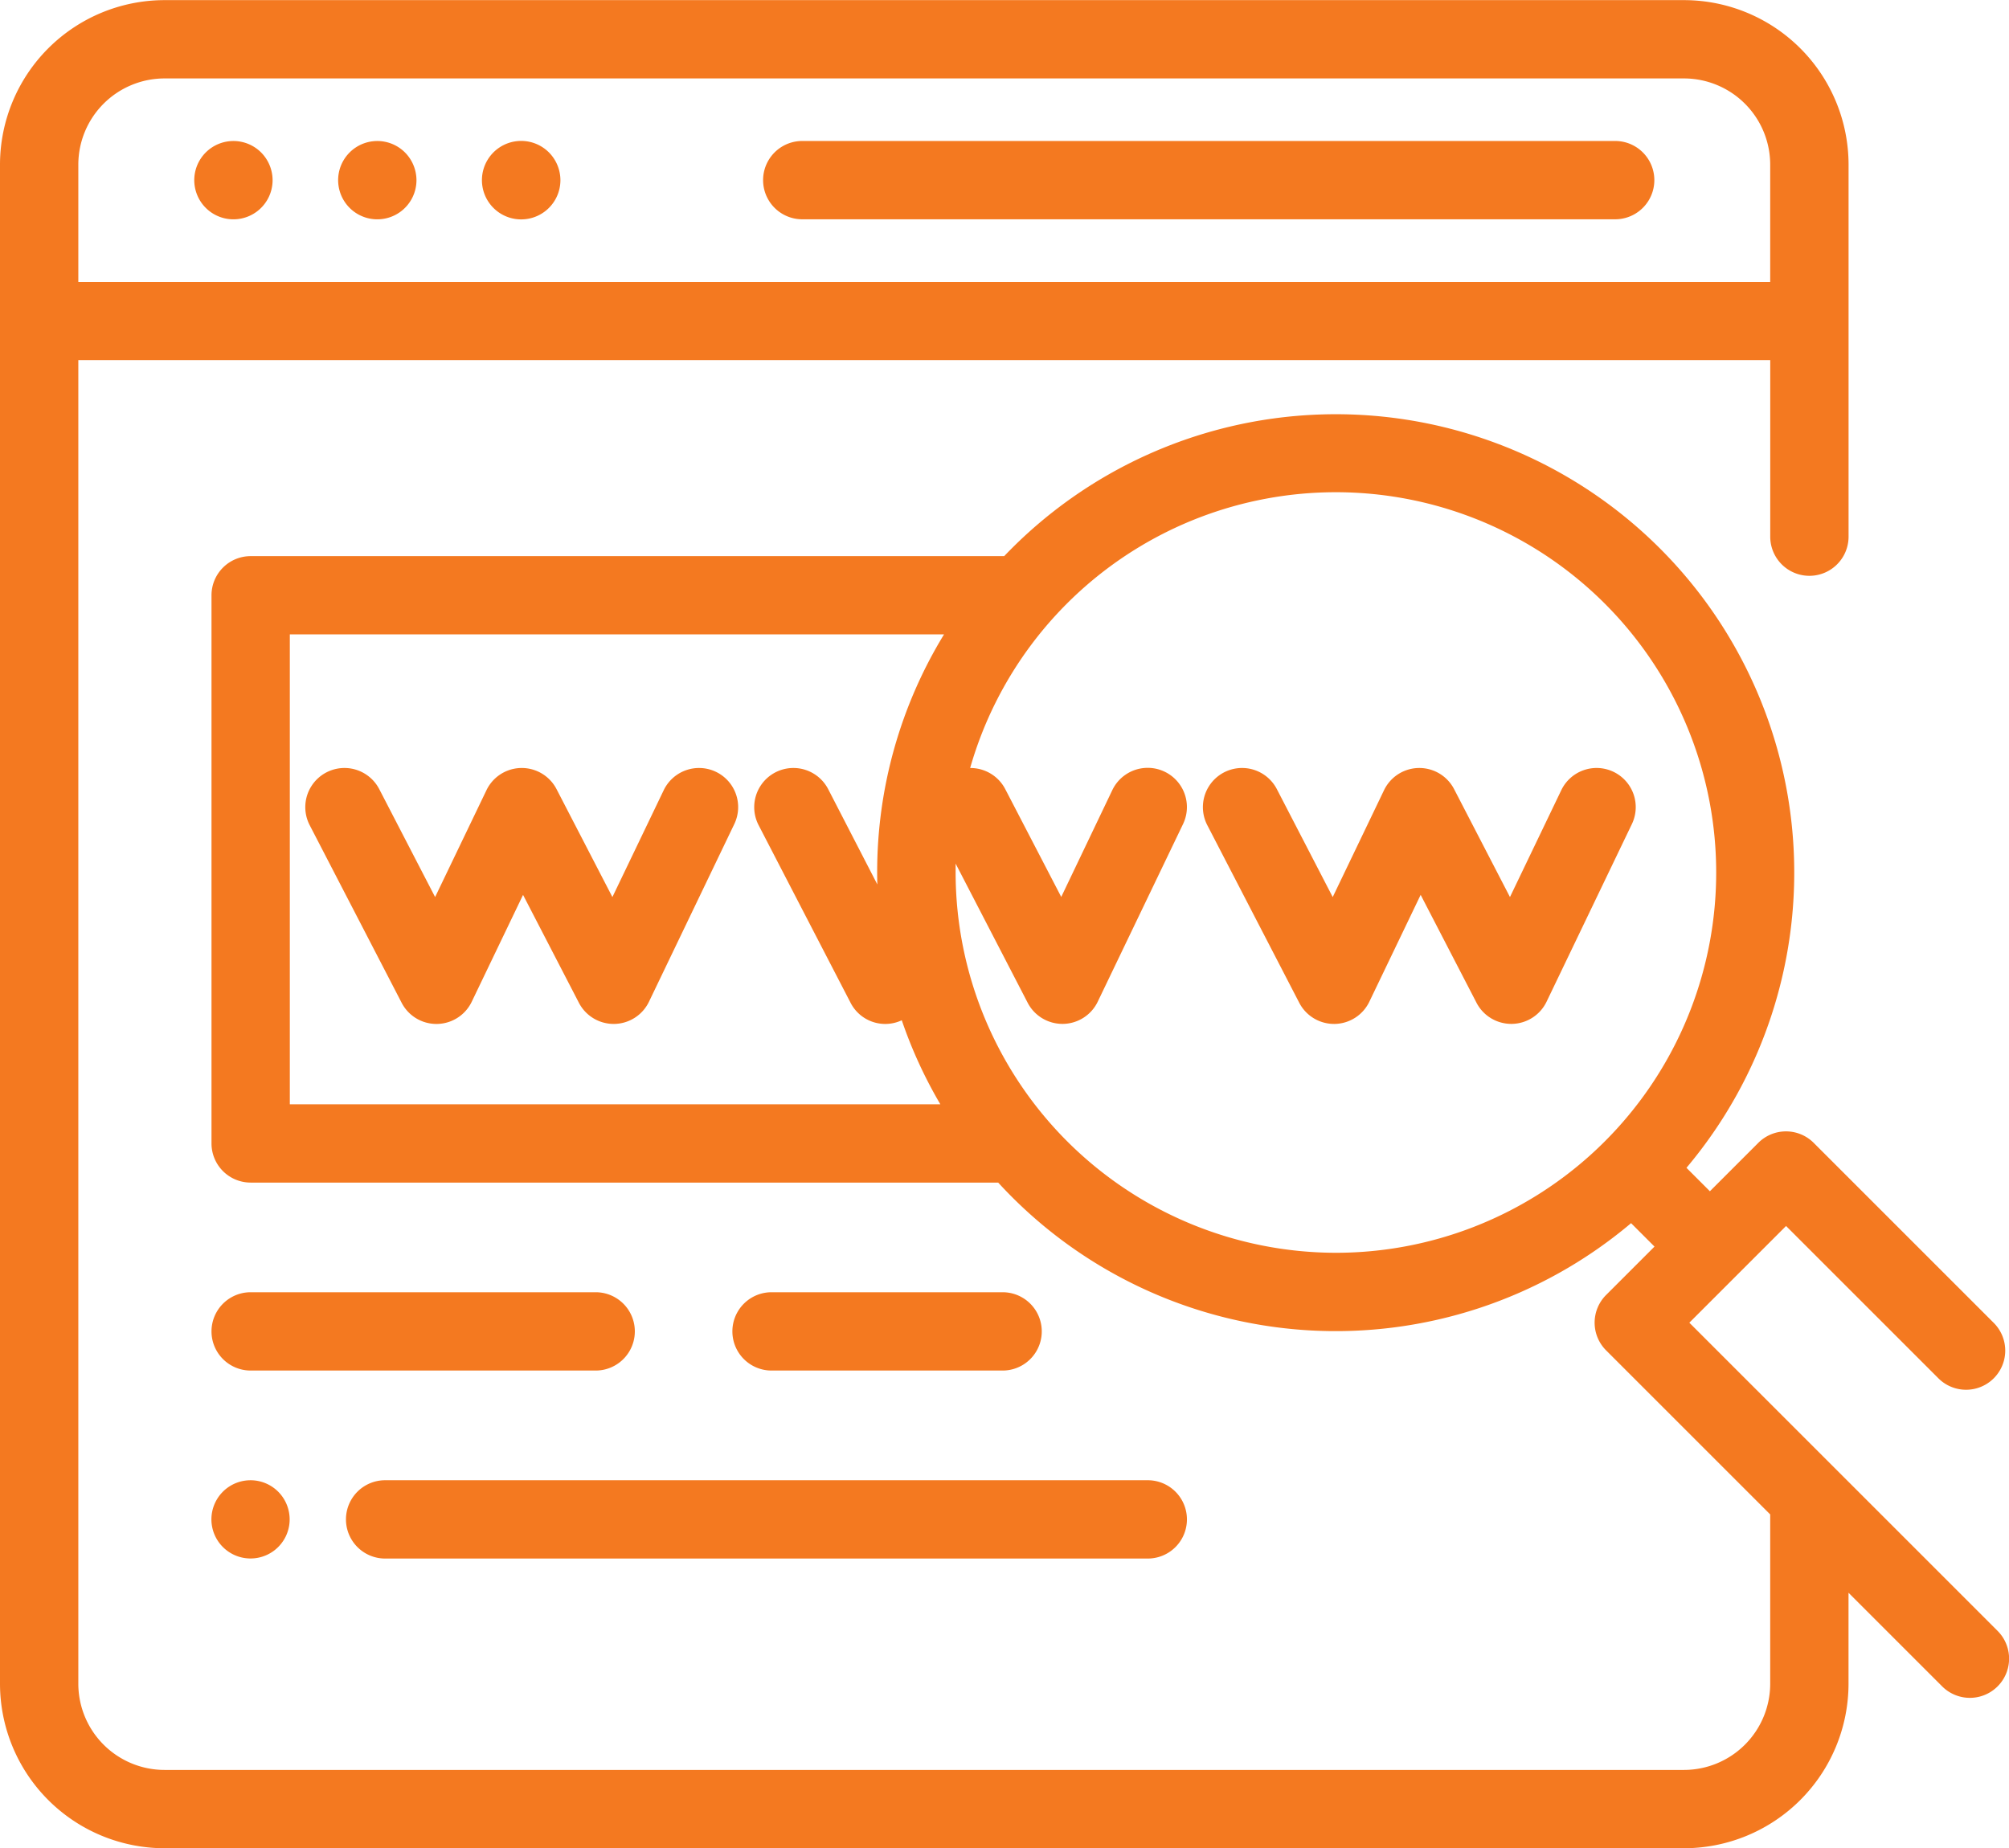
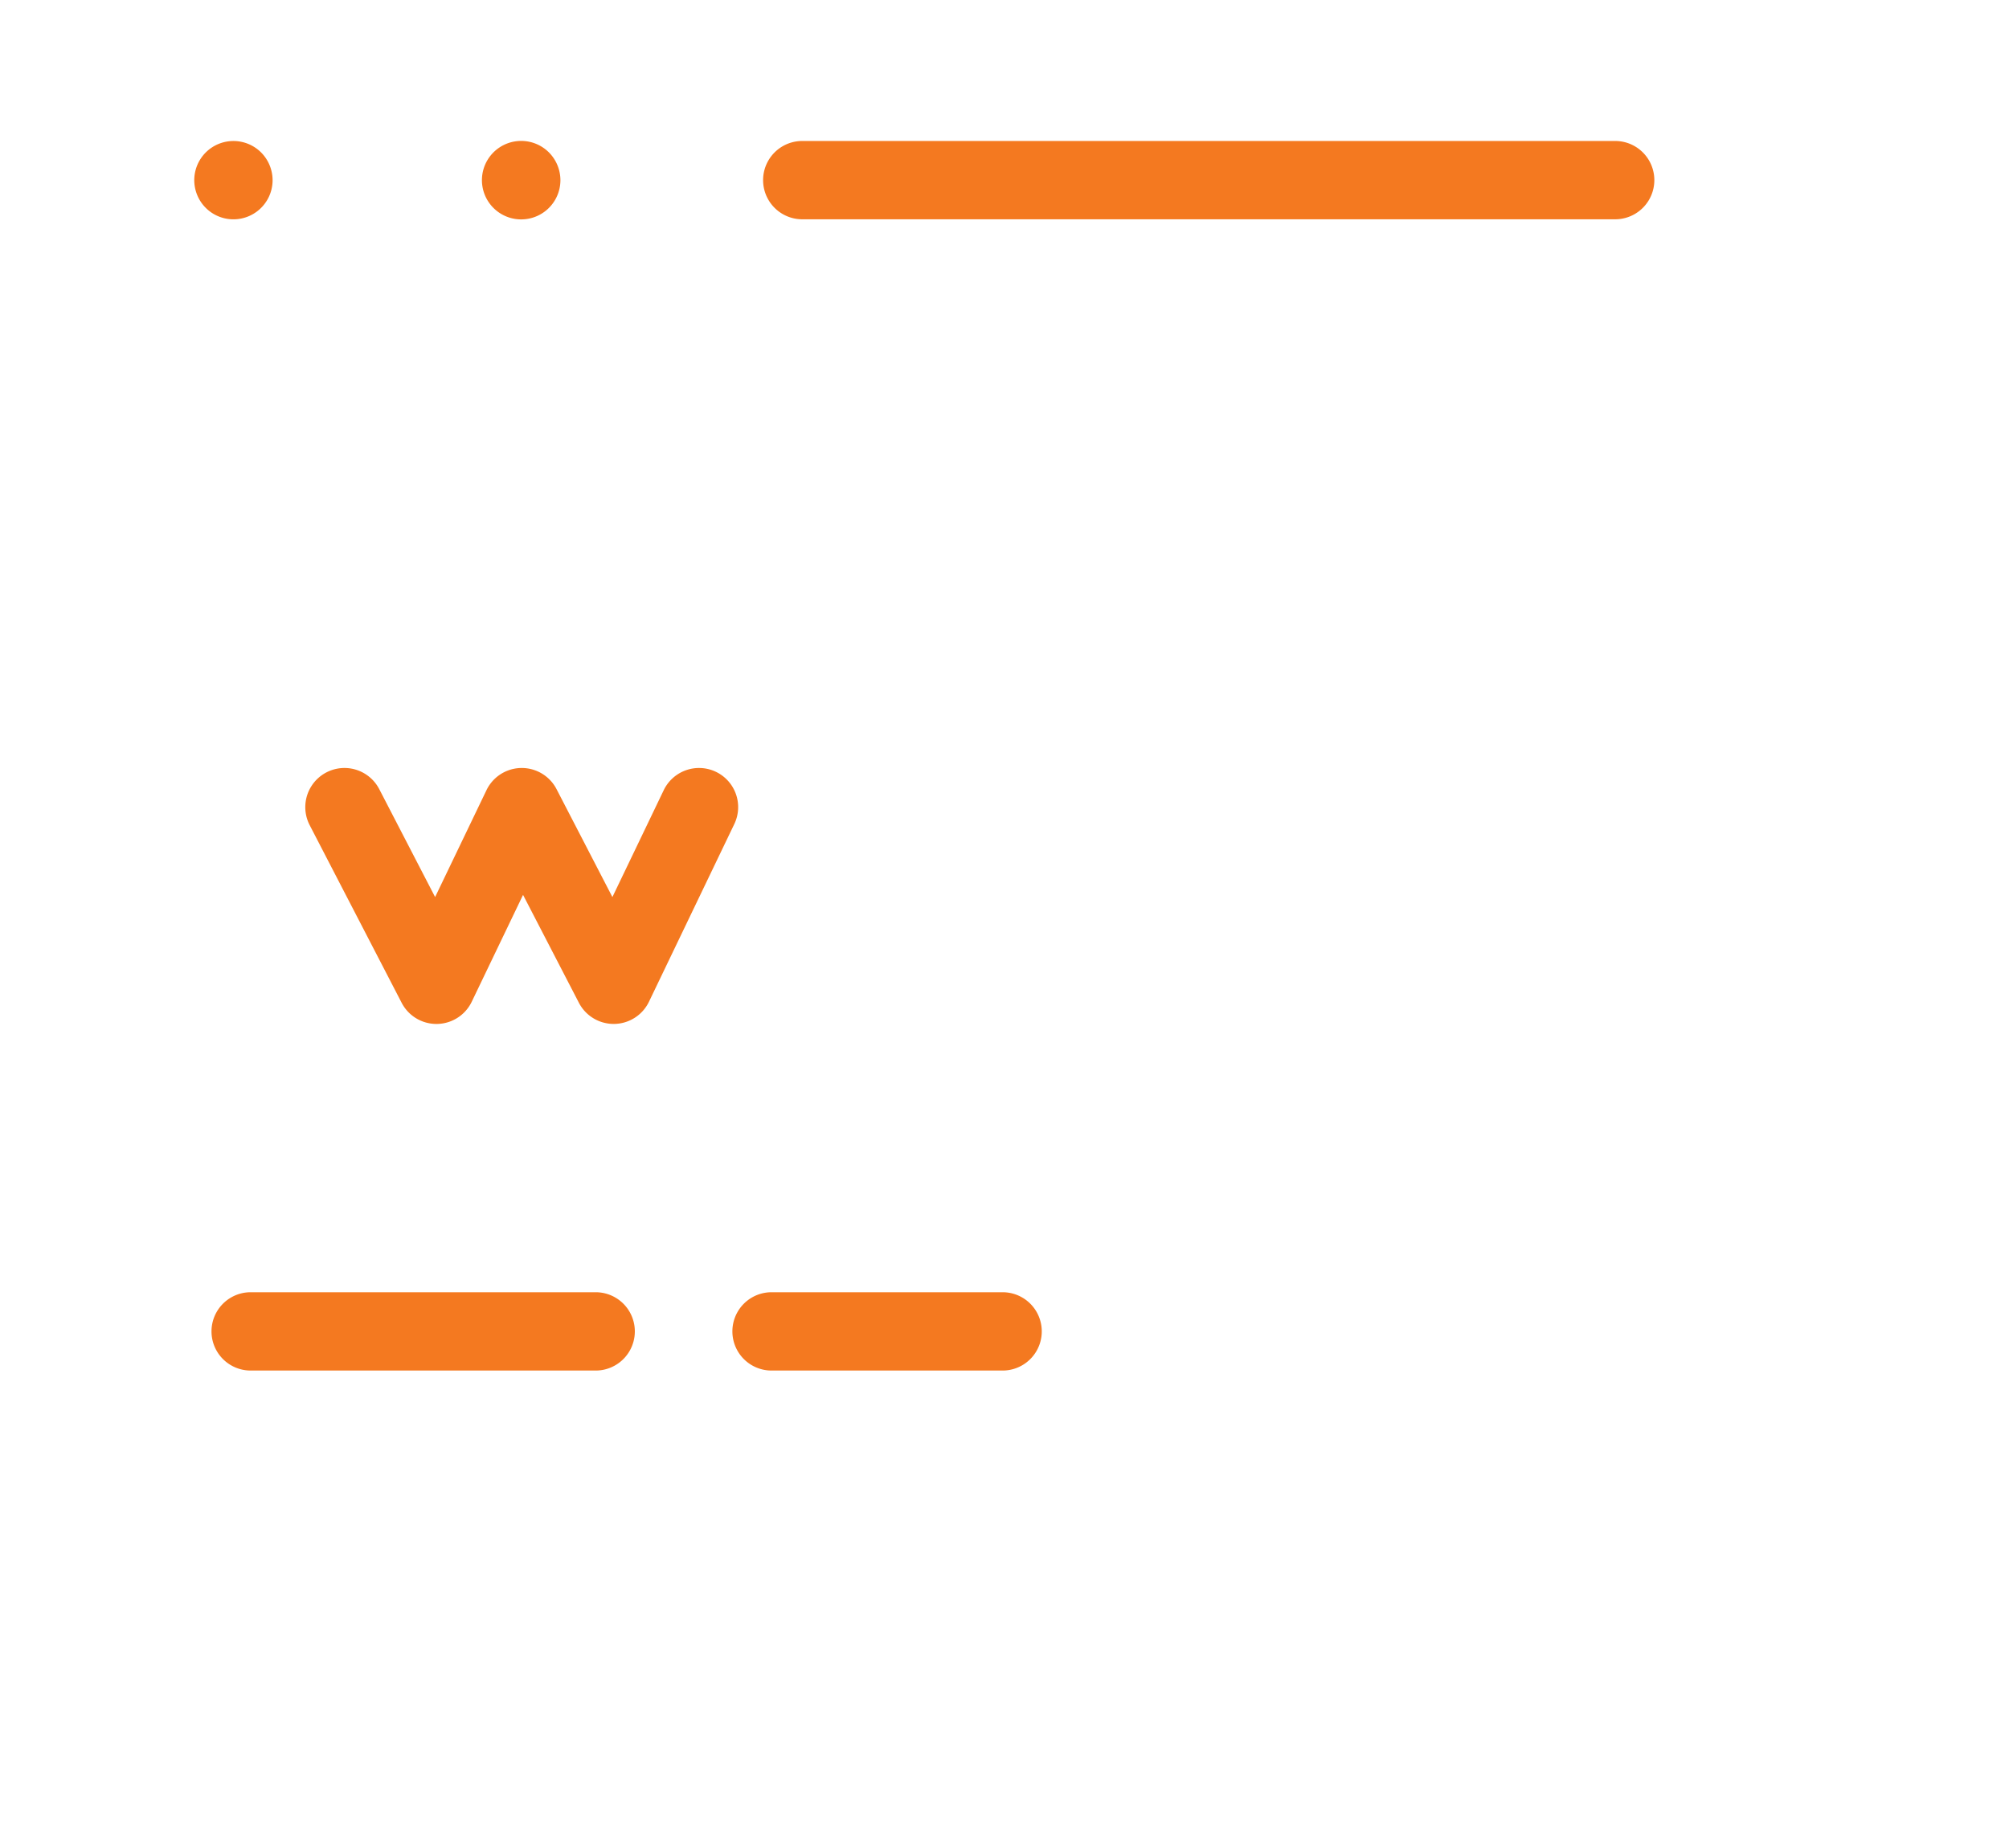
<svg xmlns="http://www.w3.org/2000/svg" width="48.273" height="44.417" viewBox="0 0 48.273 44.417">
  <g transform="translate(0 -20.445)">
    <g transform="translate(18.334 23.833)">
      <g transform="translate(0 0)">
        <path d="M214.931,56.377H195.4a.941.941,0,1,0,0,1.882h19.533a.941.941,0,0,0,0-1.882Z" transform="translate(-194.457 -56.377)" fill="#f47920" />
      </g>
    </g>
    <g transform="translate(8.127 23.833)">
      <g transform="translate(0 0)">
-         <path d="M87.8,56.654a.941.941,0,1,0,.276.665A.948.948,0,0,0,87.8,56.654Z" transform="translate(-86.196 -56.378)" fill="#f47920" />
-       </g>
+         </g>
    </g>
    <g transform="translate(4.668 23.833)">
      <g transform="translate(0 0)">
        <path d="M51.121,56.654a.941.941,0,1,0,.276.665A.948.948,0,0,0,51.121,56.654Z" transform="translate(-49.515 -56.378)" fill="#f47920" />
      </g>
    </g>
    <g transform="translate(11.584 23.833)">
      <g transform="translate(0 0)">
        <path d="M124.474,56.654a.943.943,0,1,0,.275.665A.95.95,0,0,0,124.474,56.654Z" transform="translate(-122.867 -56.378)" fill="#f47920" />
      </g>
    </g>
    <g transform="translate(0 20.445)">
      <g transform="translate(0 0)">
-         <path d="M48,59.64l-7.408-7.408,1.162-1.162h0l1.162-1.162,3.66,3.66a.941.941,0,1,0,1.331-1.331L43.58,47.91a.941.941,0,0,0-1.331,0l-1.163,1.163-.563-.563a11.015,11.015,0,0,0-16.394-14.7H6.023a.941.941,0,0,0-.941.941V47.924a.941.941,0,0,0,.941.941H23.985a11,11,0,0,0,15.207.975l.563.563-1.163,1.163a.941.941,0,0,0,0,1.331l3.943,3.943v4.07a2.073,2.073,0,0,1-2.07,2.07H3.952a2.073,2.073,0,0,1-2.07-2.07V29.1H42.536v4.242a.941.941,0,0,0,1.882,0V24.4a3.957,3.957,0,0,0-3.952-3.952H3.952A3.957,3.957,0,0,0,0,24.4V60.91a3.957,3.957,0,0,0,3.952,3.952H40.465a3.957,3.957,0,0,0,3.952-3.952V58.722l2.249,2.249A.941.941,0,1,0,48,59.64ZM21.081,41.7,19.9,39.41a.941.941,0,0,0-1.672.865l2.21,4.269a.936.936,0,0,0,1.23.42,10.967,10.967,0,0,0,.927,2.019H6.964V35.69h15.72a10.954,10.954,0,0,0-1.607,5.724Q21.077,41.558,21.081,41.7ZM32.1,50.552a9.149,9.149,0,0,1-9.138-9.138c0-.072,0-.143,0-.215l1.731,3.344a.941.941,0,0,0,.836.508h.014a.941.941,0,0,0,.834-.534l2.05-4.269a.941.941,0,1,0-1.7-.815L25.5,42,24.155,39.41a.941.941,0,0,0-.844-.508A9.139,9.139,0,1,1,32.1,50.552ZM1.882,24.4a2.073,2.073,0,0,1,2.07-2.07H40.465a2.073,2.073,0,0,1,2.07,2.07v2.823H1.882Z" transform="translate(0 -20.445)" fill="#f47920" />
-       </g>
+         </g>
    </g>
    <g transform="translate(7.336 38.901)">
      <g transform="translate(0 0)">
        <path d="M87.676,216.291a.942.942,0,0,0-1.256.441L85.187,219.3l-1.342-2.593a.941.941,0,0,0-1.684.025L80.927,219.3l-1.342-2.593a.941.941,0,1,0-1.672.865l2.21,4.269a.941.941,0,0,0,1.684-.025l1.233-2.568,1.342,2.593a.941.941,0,0,0,.836.508h.014a.941.941,0,0,0,.834-.534l2.05-4.269A.941.941,0,0,0,87.676,216.291Z" transform="translate(-77.808 -216.198)" fill="#f47920" />
      </g>
    </g>
    <g transform="translate(28.9 38.901)">
-       <path d="M316.4,216.292a.941.941,0,0,0-1.256.441l-1.233,2.568-1.342-2.593a.941.941,0,0,0-1.684.025l-1.233,2.568-1.342-2.593a.941.941,0,0,0-1.672.865l2.21,4.269a.941.941,0,0,0,.836.508h.014a.941.941,0,0,0,.834-.534l1.233-2.568,1.342,2.593a.941.941,0,0,0,.836.508h.014a.941.941,0,0,0,.834-.534l2.05-4.269A.941.941,0,0,0,316.4,216.292Z" transform="translate(-306.529 -216.199)" fill="#f47920" />
-     </g>
+       </g>
    <g transform="translate(5.082 56.017)">
-       <path d="M55.5,398.008a.94.94,0,1,0,.276.665A.944.944,0,0,0,55.5,398.008Z" transform="translate(-53.898 -397.732)" fill="#f47920" />
-     </g>
+       </g>
    <g transform="translate(8.313 56.018)">
      <g transform="translate(0 0)">
-         <path d="M107.433,397.742H89.107a.941.941,0,1,0,0,1.882h18.325a.941.941,0,0,0,0-1.882Z" transform="translate(-88.166 -397.742)" fill="#f47920" />
-       </g>
+         </g>
    </g>
    <g transform="translate(17.598 51.5)">
      <path d="M193.14,349.827h-5.552a.941.941,0,0,0,0,1.882h5.552a.941.941,0,0,0,0-1.882Z" transform="translate(-186.647 -349.827)" fill="#f47920" />
    </g>
    <g transform="translate(5.082 51.5)">
      <path d="M63.129,349.827h-8.29a.941.941,0,0,0,0,1.882h8.29a.941.941,0,0,0,0-1.882Z" transform="translate(-53.898 -349.827)" fill="#f47920" />
    </g>
  </g>
</svg>